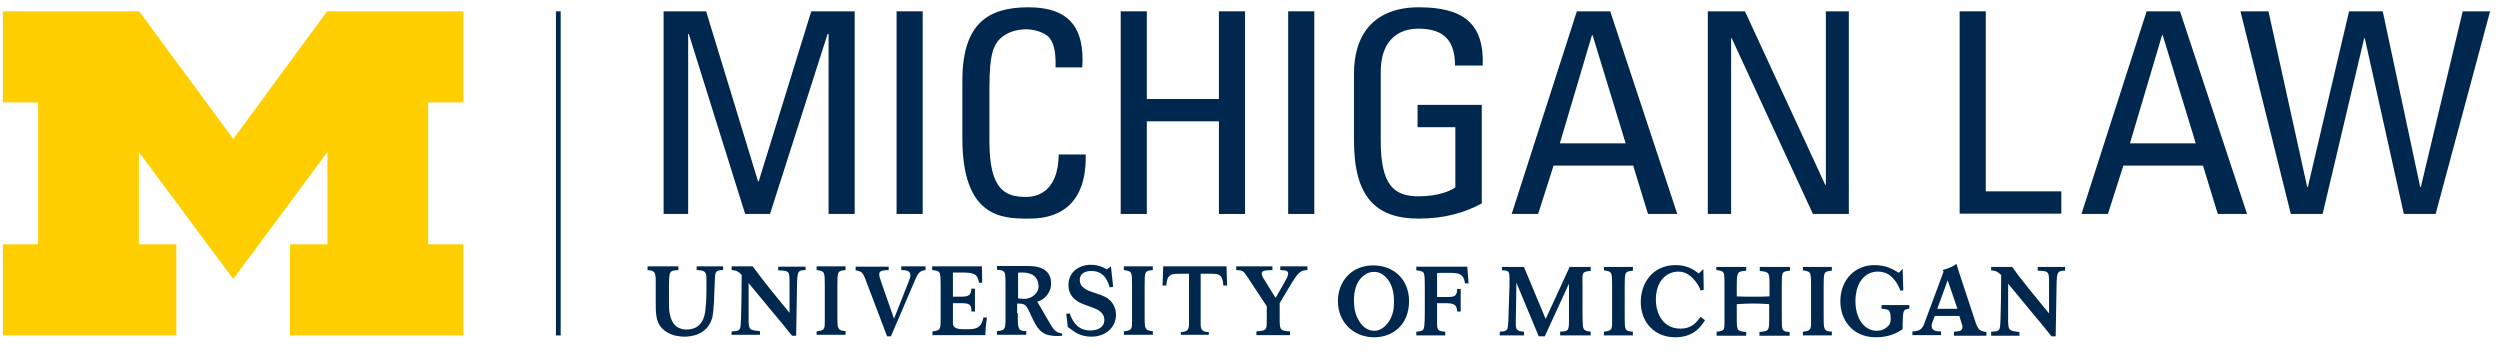
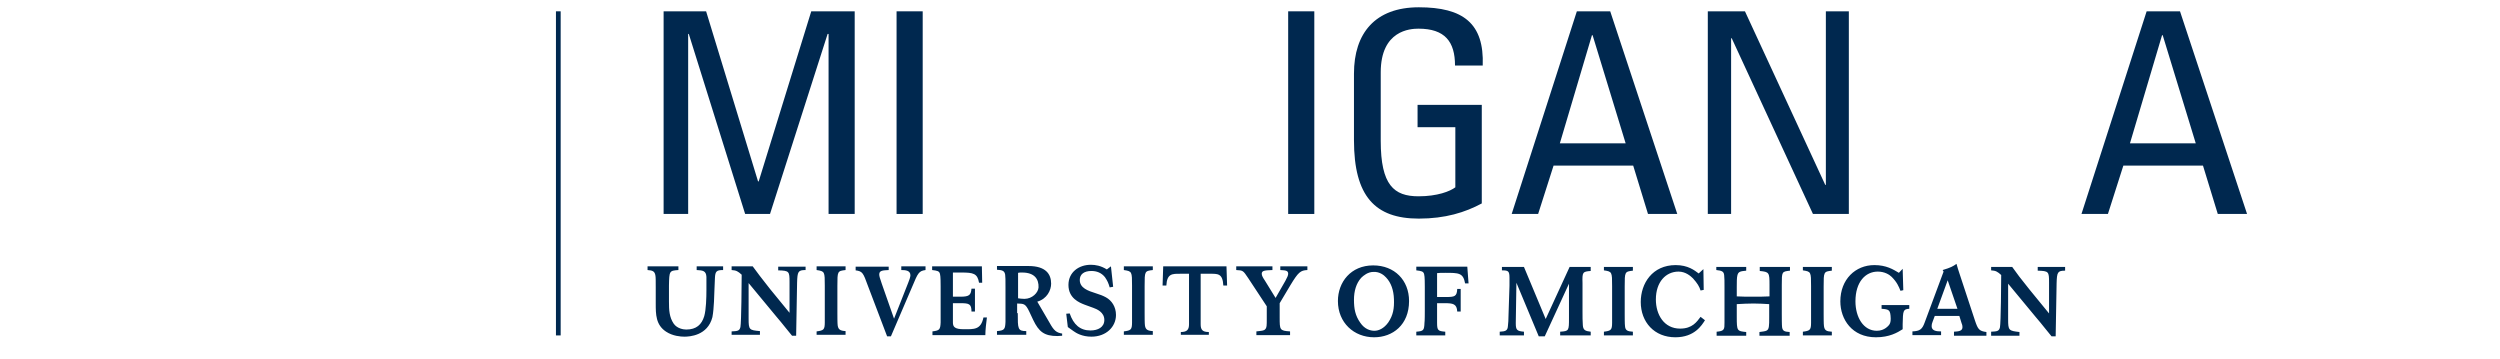
<svg xmlns="http://www.w3.org/2000/svg" width="369" height="53" viewBox="0 0 369 53" fill="none">
  <g clip-path="url(#clip0_7_780)">
    <path d="M101.573 31.581H97.949V1.671H104.222L111.889 26.779H111.982L119.741 1.671H126.153V31.581H122.297V5.009H122.157L113.654 31.581H109.984L101.666 5.009H101.573V31.581Z" fill="#00284F" />
    <path d="M136.19 31.581H132.333V1.671H136.19V31.581Z" fill="#00284F" />
-     <path d="M155.798 9.949C155.844 8.256 155.705 6.564 154.915 5.604C154.125 4.643 152.313 4.323 151.523 4.323C148.317 4.323 147.062 6.244 146.923 6.656C146.784 6.976 146.04 7.753 146.04 12.876V20.879C146.04 28.197 148.503 29.066 151.477 29.066C152.638 29.066 156.216 28.654 156.262 22.8H160.258C160.444 32.267 153.66 32.267 151.662 32.267C147.852 32.267 142.044 32.038 142.044 20.422V11.915C142.044 3.454 145.854 1.076 151.802 1.076C157.842 1.076 160.119 4.14 159.747 9.949H155.798Z" fill="#00284F" />
-     <path d="M165.416 31.581V1.671H169.272V14.614H179.913V1.671H183.769V31.581H179.913V17.906H169.272V31.581H165.416Z" fill="#00284F" />
    <path d="M193.992 31.581H190.135V1.671H193.992V31.581Z" fill="#00284F" />
    <path d="M214.761 9.674C214.761 6.153 213.274 4.232 209.371 4.232C208.163 4.232 203.796 4.461 203.796 10.68V20.788C203.796 27.328 205.747 28.974 209.371 28.974C212.159 28.974 214.018 28.242 214.808 27.648V18.775H209.232V15.482H218.711V30.026C216.248 31.352 213.321 32.267 209.418 32.267C202.959 32.267 199.846 28.974 199.846 20.696V10.863C199.846 4.918 202.959 1.076 209.418 1.076C215.969 1.076 219.083 3.454 218.85 9.674H214.761Z" fill="#00284F" />
    <path d="M232.743 1.671H237.668L247.565 31.581H243.244L241.06 24.446H229.305L227.028 31.581H223.125L232.743 1.671ZM235.066 5.192H234.973L230.234 21.154H239.945L235.066 5.192Z" fill="#00284F" />
    <path d="M272.889 1.671V31.581H267.592L255.604 5.65H255.511V31.581H252.072V1.671H257.555L269.404 27.282H269.497V1.671H272.889Z" fill="#00284F" />
-     <path d="M289.244 31.581V1.671H293.101V28.242H304.252V31.535H289.244V31.581Z" fill="#00284F" />
    <path d="M316.844 1.671H321.769L331.666 31.581H327.345L325.161 24.446H313.406L311.129 31.581H307.226L316.844 1.671ZM319.214 5.192H319.121L314.382 21.154H324.093L319.214 5.192Z" fill="#00284F" />
-     <path d="M330.691 1.671H334.826L340.541 27.602H340.634L346.721 1.671H351.693L357.222 27.602H357.315L363.495 1.671H367.537L359.499 31.581H354.806L349.044 5.65H348.951L342.818 31.581H338.125L330.691 1.671Z" fill="#00284F" />
    <path d="M82.755 1.671H82.058V49.509H82.755V1.671Z" fill="#00284F" />
-     <path d="M34.432 41.185L20.493 22.434V36.063H26.022V49.509H0.42V36.063H5.624V15.117H0.42V1.671H20.539L34.432 20.513L48.279 1.671H68.398V15.117H63.194V36.063H68.398V49.509H42.796V36.063H48.325V22.434L34.432 41.185Z" fill="#FFCE01" />
    <path d="M288.408 49.509V48.96C289.105 48.914 289.662 48.869 289.662 48.274C289.662 48.091 289.616 47.862 289.523 47.679L289.198 46.628H285.573L285.248 47.497C285.155 47.725 285.109 47.908 285.109 48.137C285.109 48.869 285.899 48.914 286.503 48.914V49.463H282.274V48.914C283.343 48.869 283.715 48.64 284.087 47.588L286.874 40.088L286.735 39.859C287.943 39.493 288.268 39.31 288.779 38.944C288.965 39.63 289.012 39.722 289.244 40.453L291.521 47.359C291.939 48.594 292.125 48.869 293.194 49.006V49.555H288.408V49.509ZM287.478 41.368L285.945 45.576H288.919L287.478 41.368ZM251.654 47.268C251.19 48 250.121 49.783 247.287 49.783C244.173 49.783 242.175 47.542 242.175 44.57C242.175 41.825 243.895 39.127 247.333 39.127C249.145 39.127 250.121 39.905 250.725 40.362L251.422 39.722L251.468 42.786L251.004 42.877C250.818 42.283 250.539 41.825 249.889 41.094C249.563 40.774 248.82 40.088 247.751 40.088C245.893 40.088 244.406 41.597 244.406 44.204C244.406 46.445 245.614 48.503 247.983 48.503C249.796 48.503 250.446 47.497 251.004 46.765L251.654 47.268ZM253.373 49.509V48.96C254.535 48.869 254.535 48.594 254.535 47.634C254.535 47.268 254.535 46.902 254.535 46.536V42.283C254.535 41.643 254.535 40.957 254.489 40.636C254.442 40.042 254.117 39.95 253.327 39.859V39.402H257.741V39.95C256.858 40.042 256.579 40.088 256.44 40.636C256.347 40.957 256.347 41.688 256.347 42.329V43.746C257.23 43.792 257.834 43.792 258.717 43.792C259.6 43.792 260.297 43.792 261.179 43.746V42.054C261.179 40.225 261.133 40.133 259.739 39.996V39.402H264.2V39.95C262.992 40.088 262.992 40.088 262.992 42.054V46.353C262.992 46.765 262.992 48.045 263.038 48.32C263.131 48.869 263.41 48.96 264.153 49.006V49.555H259.693V49.006C260.715 48.869 260.994 48.869 261.087 48.183C261.133 47.908 261.133 47.497 261.133 46.765V44.89C260.297 44.844 259.646 44.798 258.81 44.798C257.927 44.798 257.23 44.844 256.347 44.89V46.765C256.347 48.869 256.394 48.869 257.741 49.006V49.555H253.373V49.509ZM266.105 49.509V48.96C267.127 48.823 267.313 48.731 267.313 47.634V46.353V42.237C267.313 40.133 267.313 40.088 266.105 39.905V39.402H270.379V39.95C269.171 40.088 269.171 40.133 269.171 42.283V46.353C269.171 46.719 269.171 47.862 269.218 48.137C269.311 48.777 269.59 48.914 270.379 48.96V49.509H266.105ZM236.739 49.509V48.96C237.761 48.823 237.947 48.731 237.947 47.634V46.353V42.237C237.947 40.133 237.947 40.088 236.739 39.905V39.402H241.014V39.95C239.806 40.088 239.806 40.133 239.806 42.283V46.353C239.806 46.719 239.806 47.862 239.852 48.137C239.899 48.777 240.224 48.914 241.014 48.96V49.509H236.739ZM230.28 49.509V48.96C231.581 48.869 231.581 48.823 231.581 46.948V41.871L228.004 49.646H227.121L223.822 41.734L223.729 47.679C223.729 48.686 223.868 48.869 224.937 48.96V49.509H221.359V48.96C222.196 48.914 222.521 48.823 222.567 48.137C222.614 47.862 222.66 46.993 222.66 46.445L222.8 42.191C222.8 41.871 222.8 41.368 222.8 41.002C222.8 39.996 222.614 39.905 221.685 39.905V39.402H224.937L228.143 47.085L231.674 39.402H234.788V39.996C233.579 40.088 233.533 40.179 233.579 41.78V45.942C233.579 46.628 233.579 47.497 233.626 48C233.672 48.731 233.998 48.869 234.788 48.96V49.509H230.28ZM293.891 49.509V48.96C294.727 48.914 295.052 48.914 295.192 48.32C295.331 47.634 295.377 41.643 295.377 40.591C294.82 40.088 294.588 39.95 293.891 39.905V39.402H297.004C297.84 40.591 298.072 40.865 299.559 42.74L302.44 46.262V41.688C302.44 40.088 302.394 39.996 300.767 39.95V39.402H304.81V39.95C303.695 39.95 303.602 40.179 303.555 41.825L303.416 49.646H302.812L301.882 48.503C301.418 47.908 300.953 47.359 300.489 46.811L296.4 41.871V47.131C296.4 48.777 296.493 48.823 298.072 49.006V49.555H293.891V49.509ZM207.977 44.432C207.977 47.954 205.561 49.783 202.82 49.783C199.846 49.783 197.476 47.634 197.476 44.432C197.476 41.643 199.381 39.173 202.68 39.173C205.84 39.173 207.977 41.368 207.977 44.432ZM202.866 48.823C203.47 48.823 204.26 48.503 204.911 47.588C205.654 46.49 205.794 45.484 205.747 44.158C205.701 42.832 205.329 41.734 204.586 40.957C204.26 40.591 203.61 40.088 202.727 40.133C201.891 40.133 201.24 40.682 200.915 41.002C200.171 41.825 199.846 42.969 199.846 44.249C199.846 45.576 200.032 46.582 200.775 47.634C201.426 48.594 202.262 48.823 202.866 48.823ZM209.046 48.96V49.509H213.321V48.96C212.252 48.869 212.113 48.777 212.113 47.634V44.752H213.274C214.436 44.752 215.04 44.844 215.087 45.987H215.598V42.649H215.087C215.04 43.746 214.715 43.838 213.46 43.838H212.113V40.316C212.485 40.27 212.67 40.27 213.321 40.27C215.319 40.27 215.969 40.27 216.248 41.825H216.759L216.573 39.356H209.046V39.905C209.79 39.996 210.115 40.042 210.208 40.499C210.301 40.819 210.301 41.917 210.301 42.329V45.896C210.301 46.17 210.301 47.405 210.254 47.634C210.208 48.777 210.115 48.869 209.046 48.96ZM120.531 49.463V48.914C121.553 48.777 121.739 48.686 121.739 47.588V46.307V42.191C121.739 40.088 121.739 40.042 120.531 39.859V39.31H124.806V39.859C123.598 39.996 123.598 40.042 123.598 42.191V46.262C123.598 46.628 123.598 47.771 123.644 48.045C123.737 48.64 124.016 48.823 124.806 48.869V49.417H120.531V49.463ZM165.88 49.463V48.914C166.903 48.777 167.089 48.686 167.089 47.588V46.307V42.191C167.089 40.088 167.089 40.042 165.88 39.859V39.31H170.155V39.859C168.947 39.996 168.947 40.042 168.947 42.191V46.262C168.947 46.628 168.947 47.771 168.994 48.045C169.087 48.64 169.365 48.823 170.155 48.869V49.417H165.88V49.463ZM107.986 49.463V48.914C108.822 48.869 109.147 48.869 109.287 48.274C109.426 47.588 109.472 41.597 109.472 40.545C108.915 40.042 108.682 39.905 107.986 39.859V39.31H111.099C111.981 40.499 112.167 40.774 113.654 42.649L116.535 46.17V41.643C116.535 40.042 116.489 39.95 114.862 39.905V39.356H118.905V39.859C117.79 39.859 117.697 40.088 117.65 41.734L117.511 49.555H116.907L115.977 48.411C115.513 47.817 115.048 47.268 114.584 46.719L110.495 41.78V47.039C110.495 48.686 110.588 48.731 112.167 48.869V49.417H107.986V49.463ZM157.377 46.307L157.889 46.262C158.446 47.908 159.422 48.777 160.955 48.777C162.024 48.777 163 48.32 163 47.222C163 46.079 161.885 45.621 161.373 45.438C160.955 45.256 160.537 45.164 160.119 44.981C159.282 44.661 157.703 44.021 157.703 42.054C157.703 40.179 159.236 39.081 161.002 39.081C161.699 39.081 162.489 39.219 163.371 39.767L163.975 39.31L164.301 42.329L163.79 42.42C163.604 41.78 163.464 41.46 163.093 40.911C162.581 40.27 161.885 39.996 161.095 39.996C159.979 39.996 159.375 40.499 159.375 41.322C159.375 42.511 160.584 42.923 161.745 43.289C162.349 43.472 162.814 43.655 163.232 43.884C164.068 44.341 164.719 45.256 164.719 46.49C164.719 48.228 163.278 49.692 161.095 49.692C159.701 49.692 158.818 49.143 158.446 48.869L157.61 48.274L157.377 46.307ZM174.291 49.463V49.006C175.22 49.006 175.499 48.64 175.499 47.862V40.408H174.198C173.036 40.408 172.246 40.362 172.153 42.146H171.596L171.689 39.31H181.028L181.121 42.146H180.563C180.47 40.316 179.727 40.408 178.519 40.408H177.218V47.862C177.218 48.686 177.497 49.006 178.426 49.006V49.417H174.291V49.463ZM100.133 39.31V39.859C98.785 39.95 98.785 39.996 98.739 42.146V44.524C98.739 45.759 98.785 46.811 99.436 47.771C99.947 48.503 100.876 48.64 101.295 48.64C102.781 48.64 103.571 47.908 103.943 46.673C104.222 45.713 104.268 43.929 104.268 42.786C104.268 42.42 104.268 41.185 104.268 40.865C104.222 39.95 103.711 39.905 102.828 39.859V39.31H106.731V39.859C105.755 39.859 105.569 40.042 105.523 41.048C105.523 41.277 105.384 44.112 105.384 44.524C105.337 45.301 105.291 46.079 105.151 46.811C104.454 49.555 101.759 49.692 101.016 49.692C100.458 49.692 99.297 49.6 98.321 48.96C96.787 47.954 96.787 46.399 96.787 44.798V42.511C96.787 41.414 96.787 40.911 96.741 40.682C96.648 40.042 96.323 39.905 95.579 39.859V39.31H100.133ZM136.608 39.31V39.859C135.632 39.996 135.493 40.27 134.656 42.283L131.497 49.646H130.939L128.105 42.191C127.408 40.27 127.315 40.042 126.293 39.905V39.356H131.171V39.859C130.335 39.905 129.777 39.905 129.777 40.499C129.777 40.774 129.87 41.048 130.149 41.871L131.961 47.039L134.052 41.734C134.192 41.368 134.377 40.911 134.377 40.636C134.377 39.905 133.634 39.859 133.03 39.859V39.31H136.608ZM185.442 49.463V48.914C186.232 48.823 186.557 48.823 186.743 48.594C186.975 48.365 186.975 48.091 186.975 46.993V45.21L184.234 41.048C183.491 39.95 183.491 39.905 182.468 39.859V39.31H187.812V39.859C186.743 39.905 186.232 39.905 186.232 40.408C186.232 40.682 186.418 41.002 186.697 41.414L188.276 43.975L189.717 41.46C189.996 40.957 190.135 40.636 190.135 40.408C190.135 39.905 189.717 39.905 188.973 39.859V39.31H192.969V39.859C191.947 39.905 191.622 40.179 190.46 42.1L188.88 44.752V46.856C188.88 48.686 188.88 48.823 190.414 48.914V49.463H185.442ZM145.436 49.463C145.436 48.731 145.575 47.542 145.668 46.856H145.157C144.786 48.686 143.763 48.594 142.276 48.594C140.882 48.594 140.65 48.228 140.65 47.588V44.752H141.765C143.02 44.752 143.392 44.844 143.392 45.987H143.903V42.603H143.392C143.299 43.518 143.113 43.792 141.765 43.792H140.65V40.225H141.905C143.67 40.225 144.274 40.362 144.507 41.734H144.971L144.925 39.31H137.584V39.859C138.327 39.95 138.652 39.996 138.745 40.453C138.838 40.774 138.838 41.871 138.838 42.283V45.85C138.838 46.124 138.838 47.359 138.838 47.588C138.792 48.686 138.652 48.777 137.63 48.914V49.463H145.436ZM281.81 45.027V45.576C280.88 45.621 280.88 45.896 280.834 47.817V48.594C280.044 49.097 278.882 49.783 276.885 49.783C273.353 49.783 271.634 47.131 271.634 44.478C271.634 41.231 273.864 39.127 276.652 39.127C278.418 39.127 279.44 39.767 280.276 40.27L280.834 39.676L280.927 42.832L280.509 42.923C280.276 42.329 279.998 41.643 279.208 40.865C278.882 40.545 278.186 40.088 277.163 40.088C275.351 40.088 273.864 41.597 273.864 44.478C273.864 46.811 275.026 48.823 277.024 48.823C278.186 48.823 278.743 48.045 278.836 47.954C279.022 47.679 279.068 47.451 279.068 46.993C279.022 45.713 278.836 45.667 277.721 45.576V45.027H281.81ZM150.222 44.021C150.501 44.066 150.872 44.112 151.198 44.112C152.359 44.112 153.242 43.197 153.289 42.42C153.335 41.231 152.731 40.225 150.872 40.225C150.594 40.225 150.454 40.225 150.268 40.27V44.021H150.222ZM150.222 46.216C150.222 48.548 150.222 48.869 151.476 48.869V49.417H147.155V48.869C148.27 48.777 148.363 48.594 148.41 47.497C148.41 47.085 148.41 46.628 148.41 46.17V42.511C148.41 41.277 148.41 40.865 148.363 40.545C148.27 39.996 147.992 39.859 147.155 39.813V39.264H151.802C154.357 39.264 155.147 40.453 155.147 41.871C155.147 42.832 154.543 44.112 153.103 44.524L154.915 47.634C155.565 48.823 155.937 49.097 156.773 49.234V49.555C156.541 49.555 156.309 49.6 156.076 49.6C154.125 49.6 153.335 48.96 152.499 47.222L151.941 46.033C151.337 44.752 151.105 44.844 150.129 44.798V46.216H150.222Z" fill="#00284F" />
  </g>
  <defs>
    <clipPath id="clip0_7_780">
      <rect width="368" height="52" fill="white" transform="translate(0.42 0.07)" />
    </clipPath>
  </defs>
</svg>